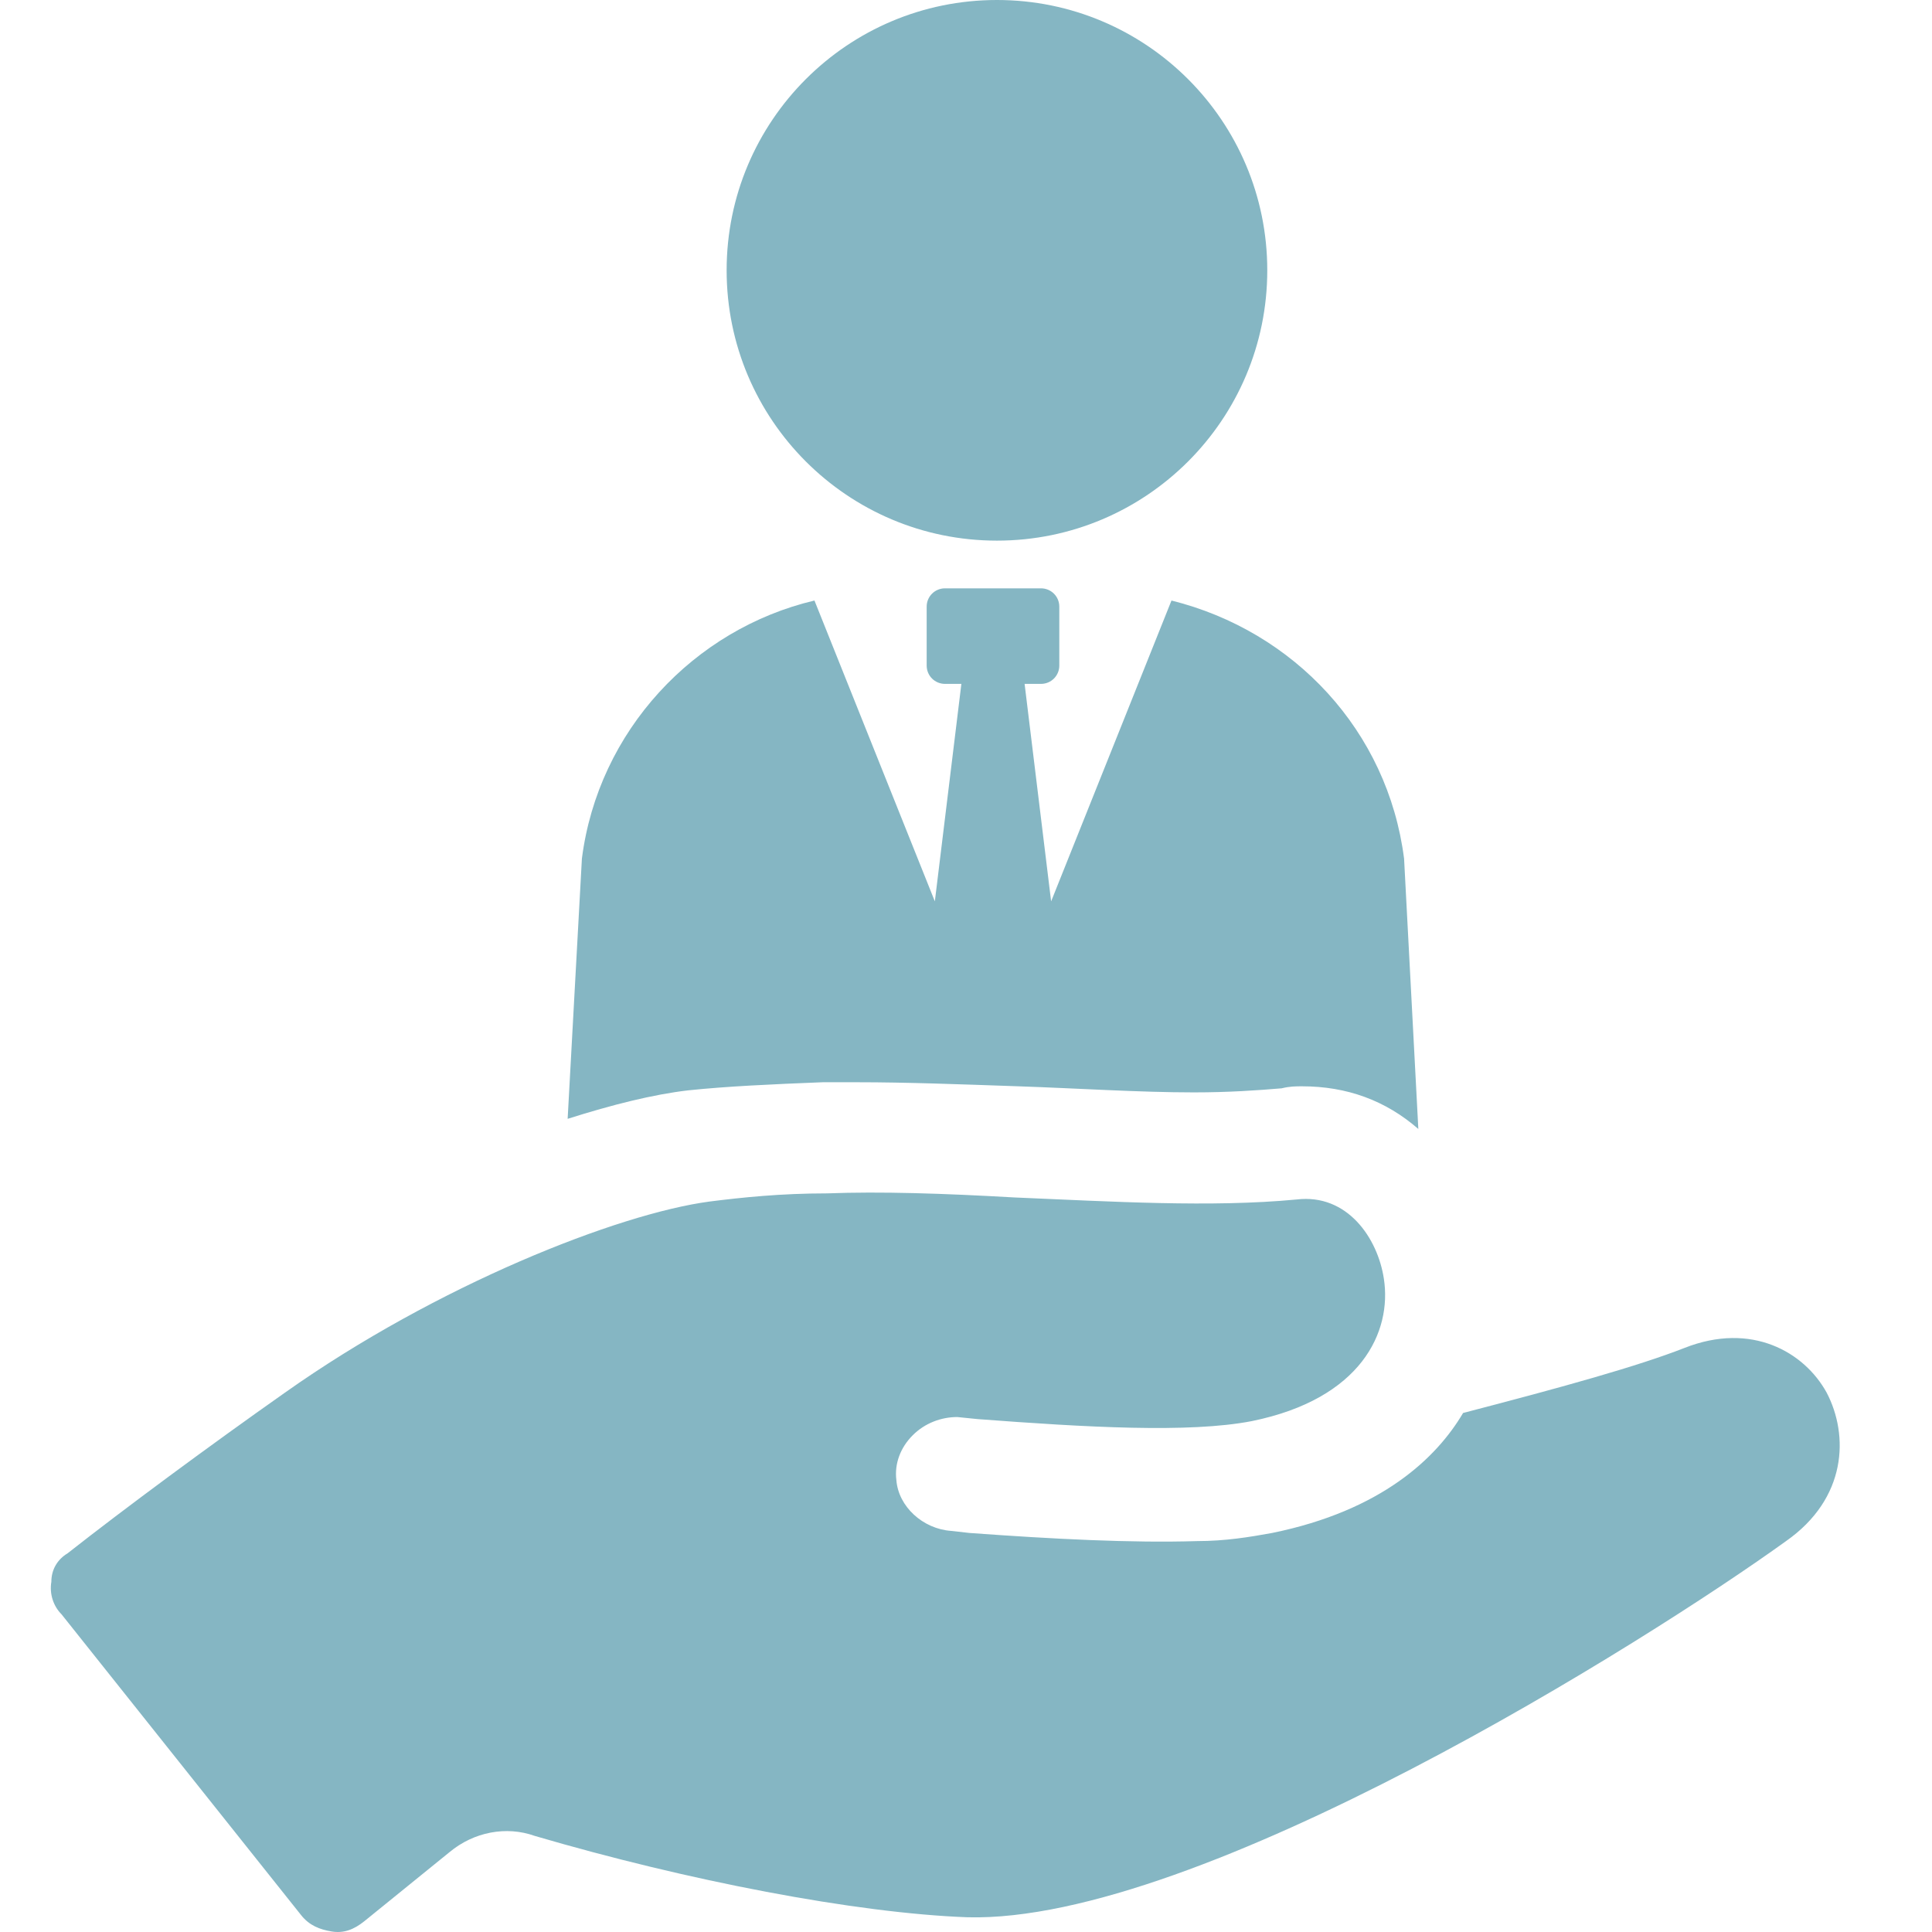
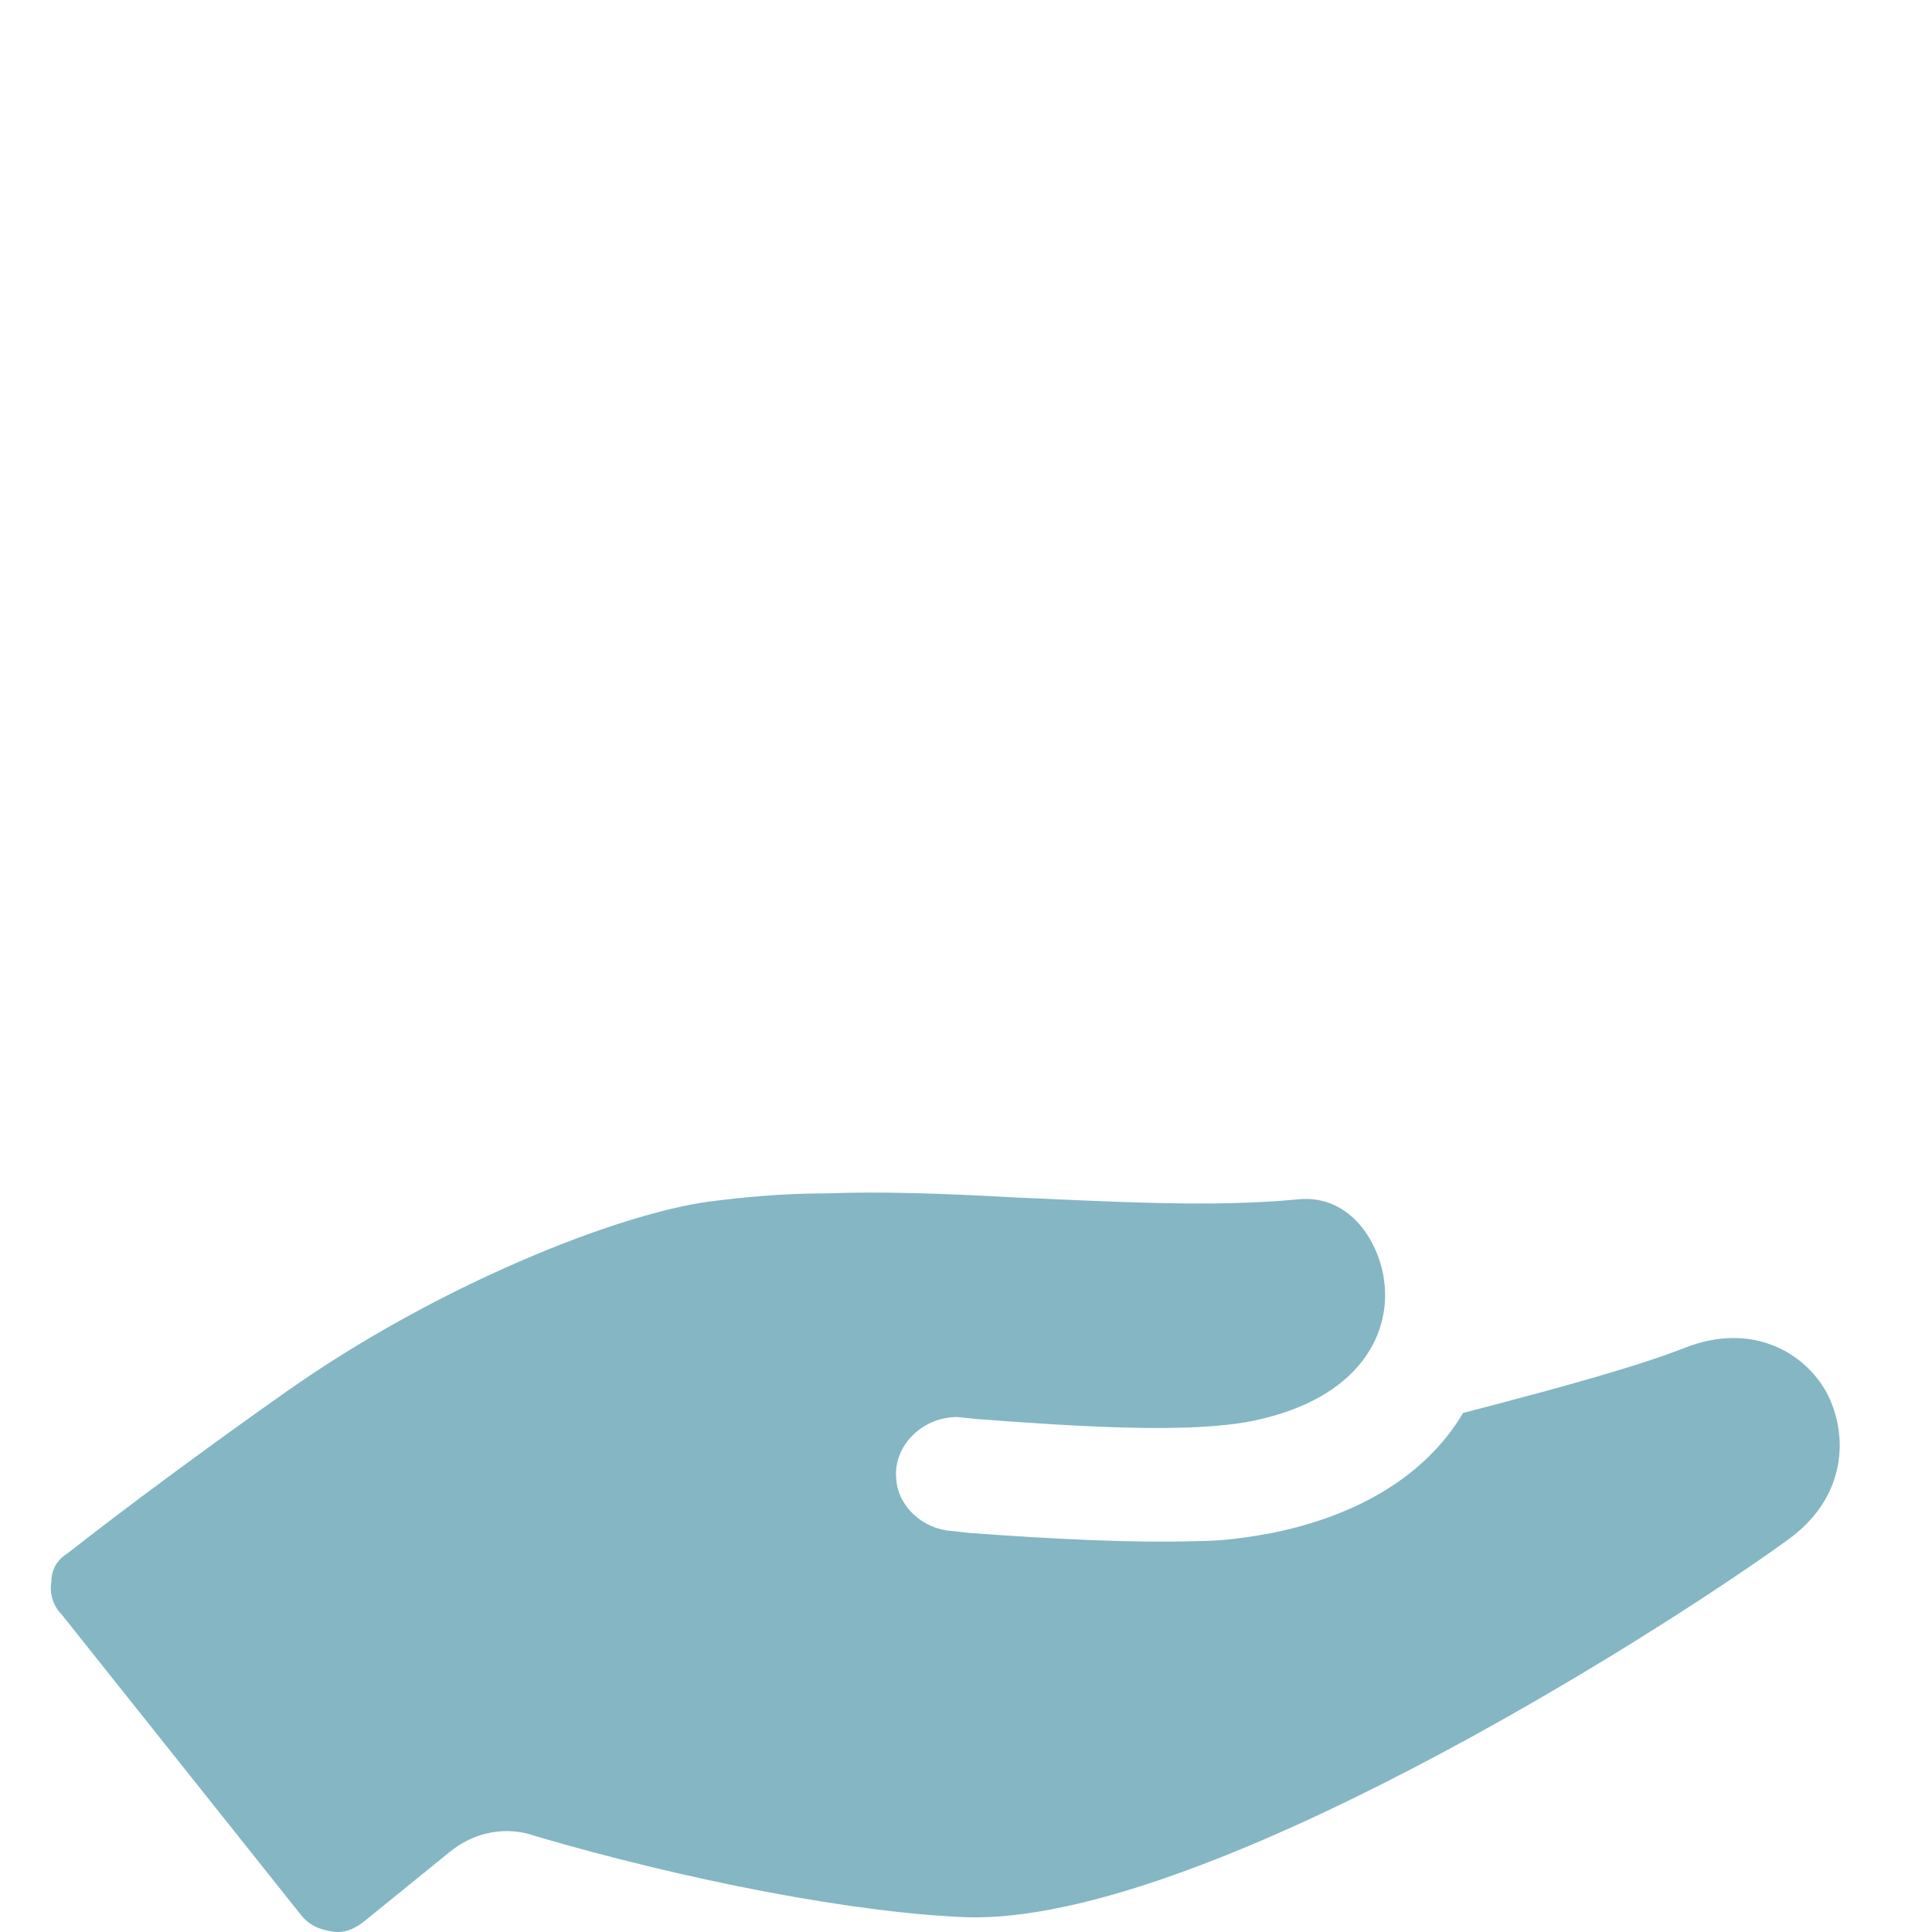
<svg xmlns="http://www.w3.org/2000/svg" width="48px" height="48px" viewBox="0 0 48 48" version="1.1">
  <title>A3759460-AEC8-4AC8-95D3-F1A56511A58C</title>
  <g id="Page-1" stroke="none" stroke-width="1" fill="none" fill-rule="evenodd">
    <g id="110_Services_Quality_Engineering" transform="translate(-1037, -2391)">
      <g id="Group-35" transform="translate(1037, 2391)">
-         <rect id="Rectangle" x="0" y="0" width="48" height="48" />
        <g id="Group" transform="translate(1.263, 0)" fill="#85B6C3" fill-rule="nonzero">
-           <path d="M19.175,26.888 L20.037,26.888 C21.253,26.888 22.571,26.938 24.041,26.989 C25.511,27.039 27.031,27.14 28.4,27.14 C29.262,27.14 29.971,27.09 30.579,27.039 C30.782,26.989 30.934,26.989 31.086,26.989 C32.201,26.989 33.164,27.342 33.975,28.049 L33.621,21.333 C33.215,18.152 30.884,15.678 27.842,14.92 L24.852,22.394 L24.193,16.991 L24.599,16.991 C24.852,16.991 25.055,16.789 25.055,16.536 L25.055,15.072 C25.055,14.819 24.852,14.617 24.599,14.617 L22.216,14.617 C21.963,14.617 21.76,14.819 21.76,15.072 L21.76,16.536 C21.76,16.789 21.963,16.991 22.216,16.991 L22.622,16.991 L21.963,22.394 L18.972,14.92 C15.982,15.627 13.6,18.152 13.194,21.333 L12.84,27.797 C13.955,27.443 14.968,27.191 15.83,27.09 C16.793,26.989 17.908,26.938 19.175,26.888 Z" id="Path" />
-           <circle id="Oval" cx="23.506" cy="6.716" r="6.716" />
          <path d="M44.12,34.6 C43.565,33.59 42.253,32.832 40.588,33.489 C39.427,33.943 37.61,34.449 35.087,35.105 C34.431,36.217 33.068,37.53 30.343,38.086 C29.788,38.187 29.182,38.288 28.476,38.288 C26.861,38.338 24.893,38.237 22.824,38.086 L22.369,38.035 C21.663,37.985 21.057,37.429 21.007,36.772 C20.956,36.368 21.108,35.964 21.411,35.661 C21.713,35.358 22.117,35.206 22.521,35.206 L23.025,35.257 C25.7,35.459 28.274,35.61 29.838,35.307 C32.564,34.752 33.321,33.085 33.119,31.771 C32.967,30.761 32.21,29.649 30.949,29.801 C28.829,30.003 26.356,29.852 23.934,29.75 C22.168,29.649 20.603,29.599 19.291,29.649 C18.13,29.649 17.171,29.75 16.364,29.852 C14.093,30.155 9.601,31.923 5.816,34.6 C3.949,35.914 1.83,37.48 0.417,38.591 C0.164,38.743 0.013,38.995 0.013,39.298 C-0.038,39.601 0.063,39.904 0.265,40.106 L6.22,47.583 C6.422,47.836 6.674,47.937 6.977,47.987 C7.28,48.038 7.532,47.937 7.785,47.735 L9.904,46.017 C10.51,45.512 11.317,45.36 12.024,45.613 C15.809,46.724 19.997,47.532 22.773,47.634 C28.526,47.785 39.679,40.763 43.111,38.288 C44.625,37.227 44.675,35.661 44.12,34.6 Z" id="Path" />
        </g>
      </g>
    </g>
  </g>
</svg>